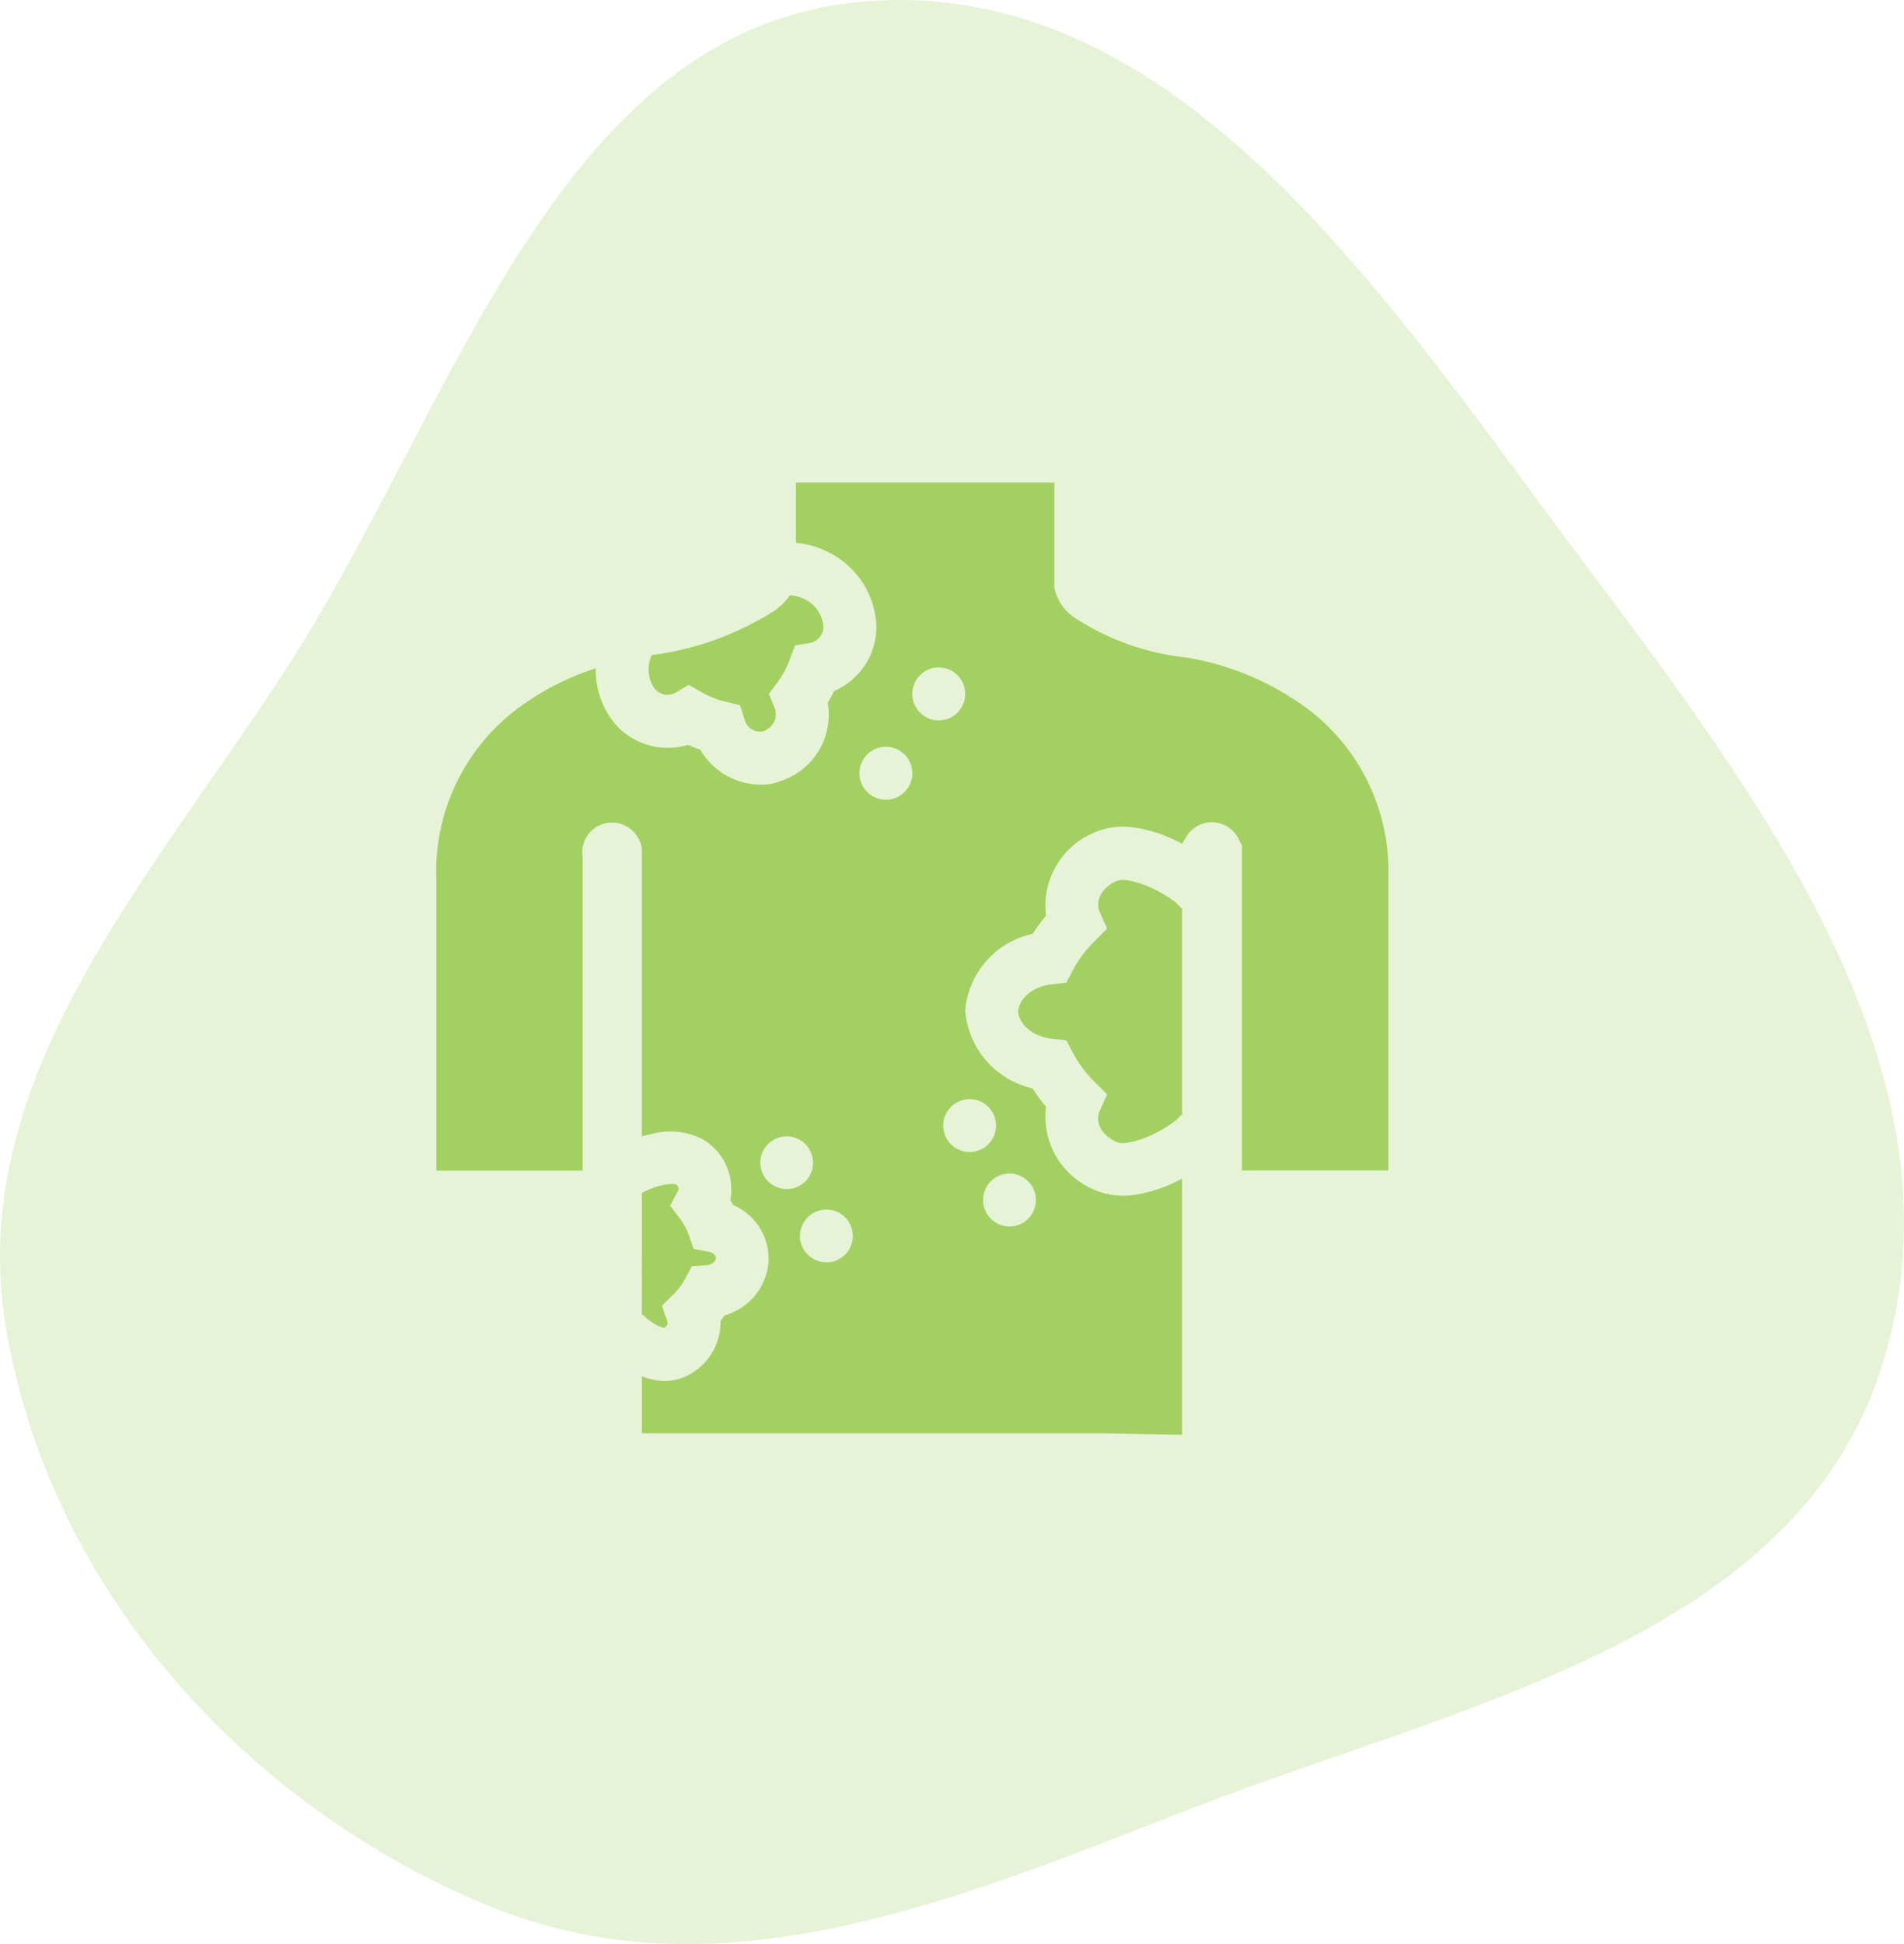
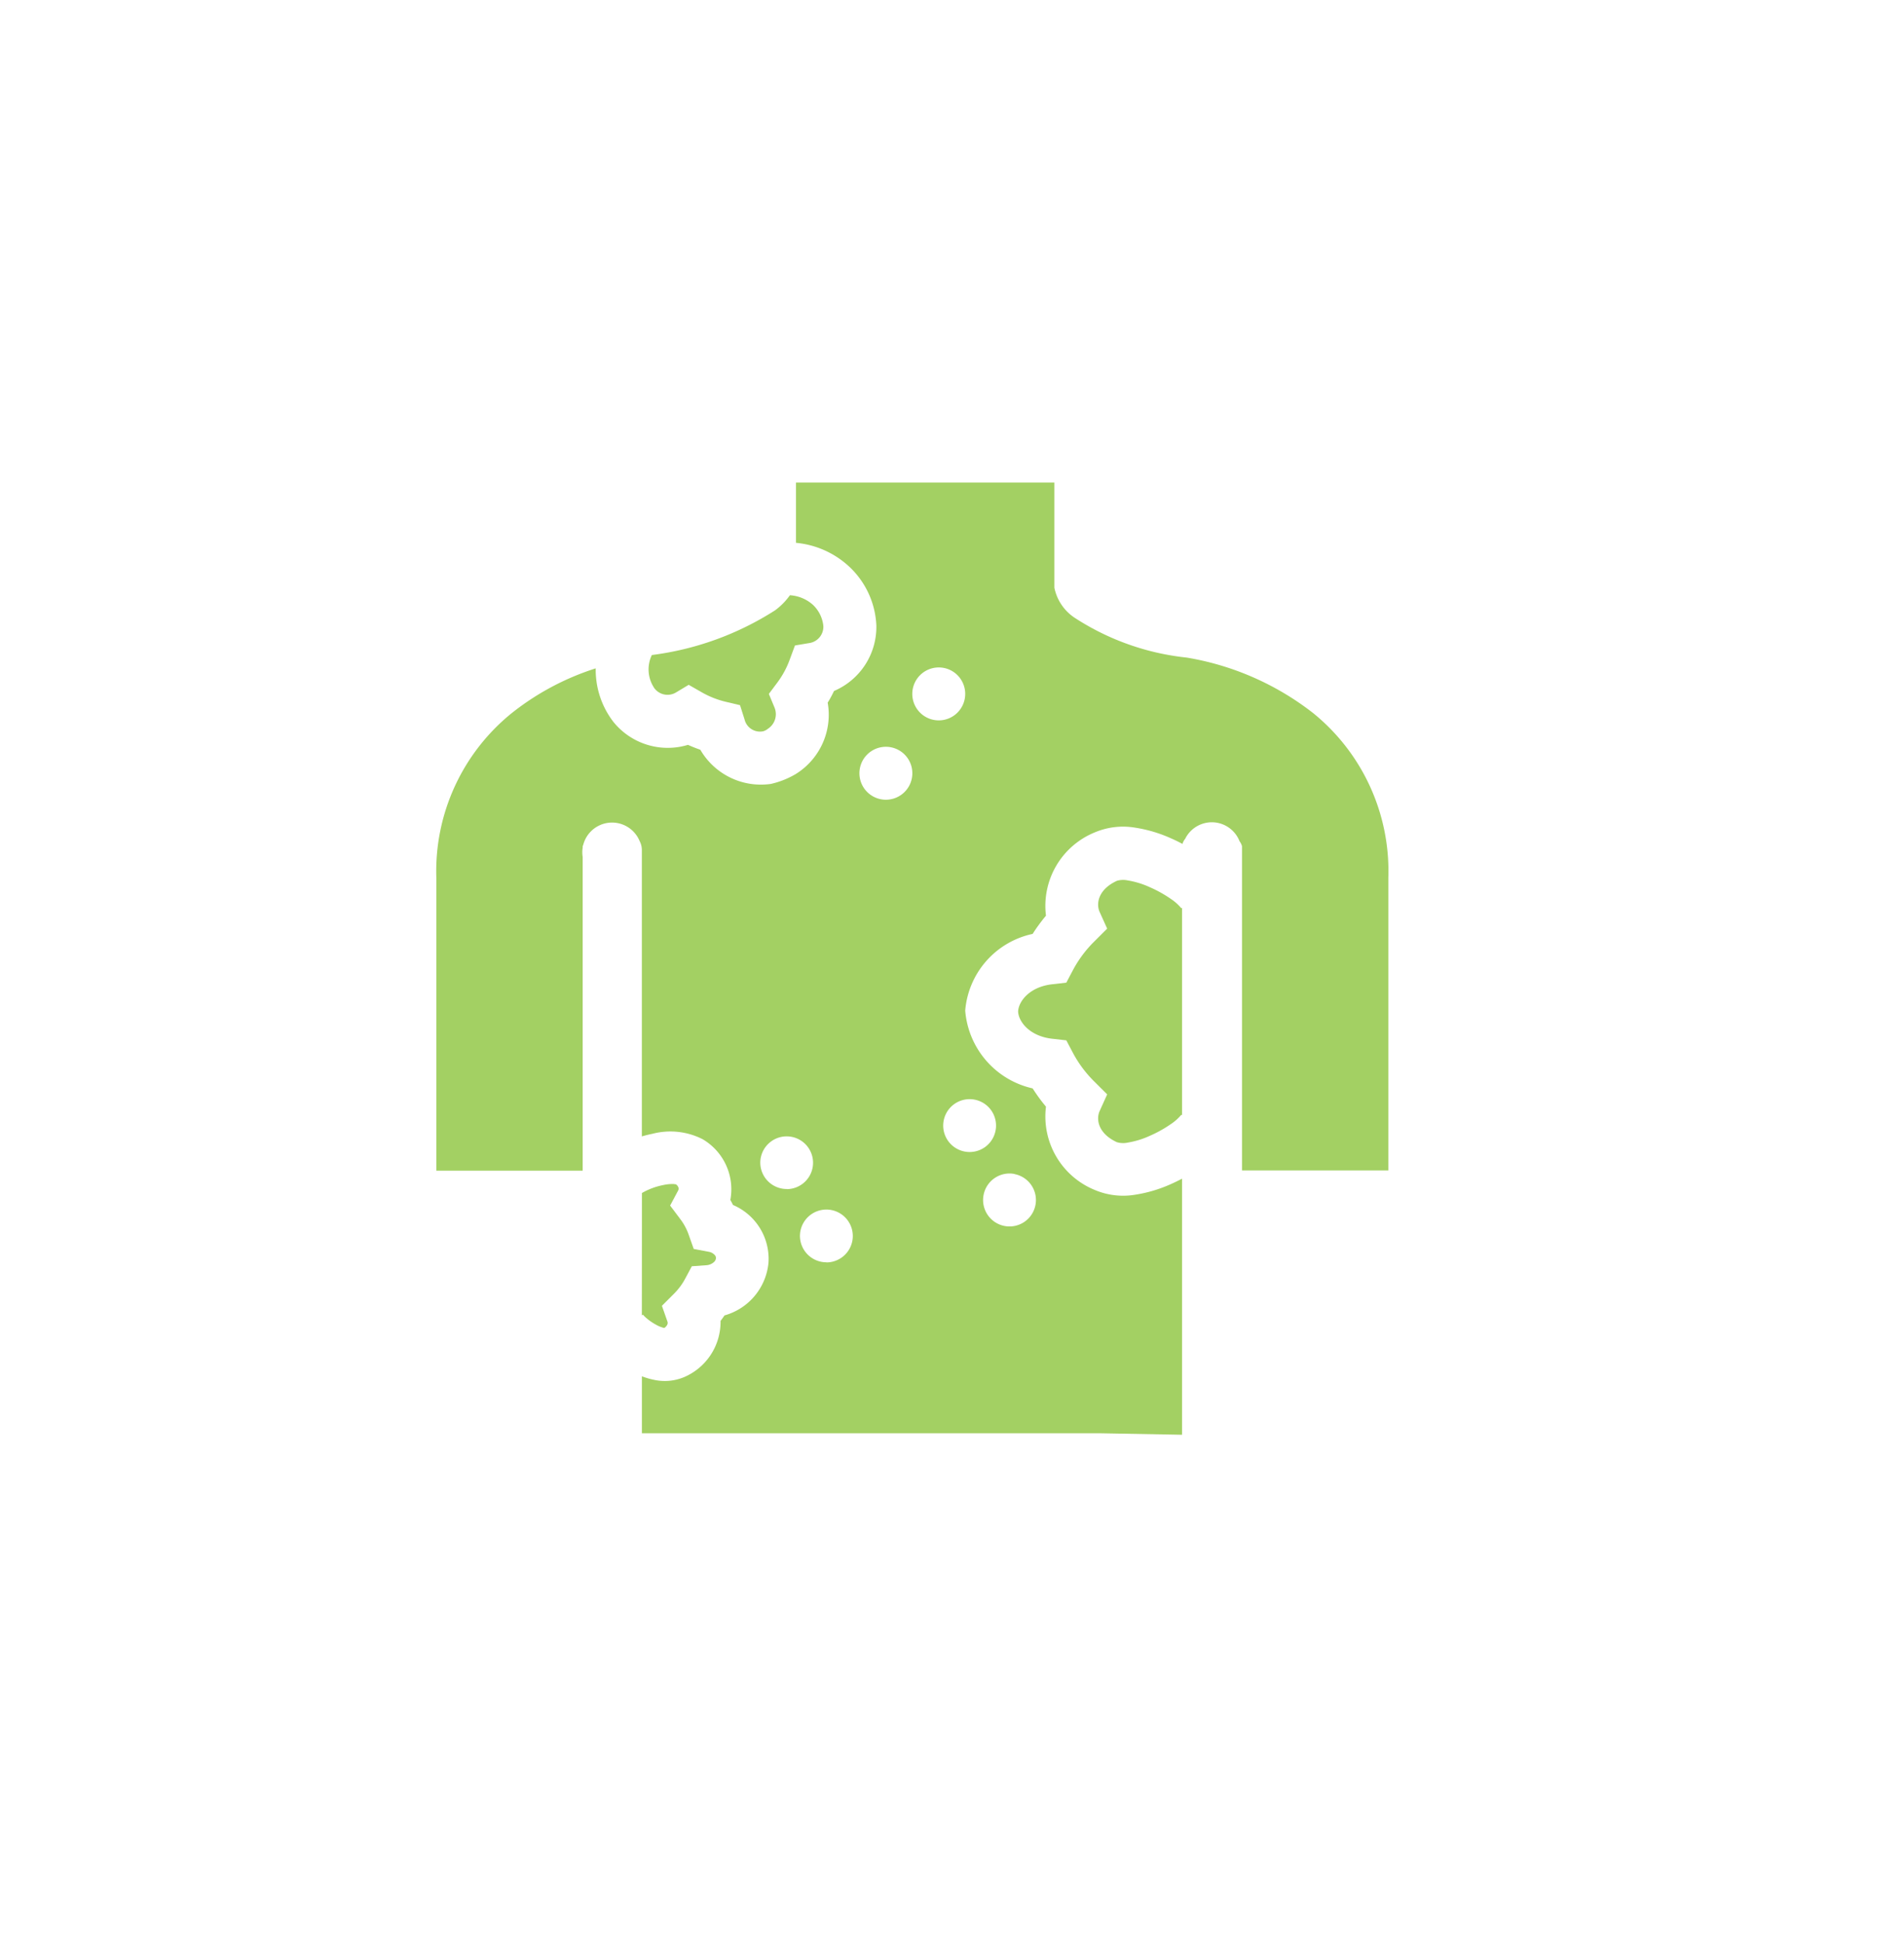
<svg xmlns="http://www.w3.org/2000/svg" width="48" height="49" viewBox="0 0 48 49">
  <g id="Group_90" data-name="Group 90" transform="translate(-597.324)">
    <g id="Group_87" data-name="Group 87" transform="translate(597.324)">
-       <path id="Path_163" data-name="Path 163" d="M448.747,427.878c7.956-.692,13.246,7.547,18.05,13.962,4.571,6.1,9.935,13.084,7.665,20.375-2.176,6.989-10.716,8.589-17.507,11.236-5.806,2.263-11.819,4.8-17.587,2.444-6.172-2.522-11.136-8.014-12.223-14.624-1.029-6.249,3.649-11.288,7.084-16.6C438.461,438.131,441.015,428.551,448.747,427.878Z" transform="translate(-427 -427.837)" fill="#a3d063" fill-rule="evenodd" opacity="0.25" />
      <path id="Path_164" data-name="Path 164" d="M454.094,443.409a1.192,1.192,0,0,1-.513-.759V440h-6.514v1.519a2.28,2.28,0,0,1,1.342.6,2.161,2.161,0,0,1,.684,1.484,1.755,1.755,0,0,1-1.067,1.65c-.049.1-.1.2-.16.294a1.758,1.758,0,0,1-.806,1.8,2.177,2.177,0,0,1-.628.249,1.767,1.767,0,0,1-1.777-.862c-.106-.036-.21-.078-.311-.123a1.76,1.76,0,0,1-1.88-.579,2.15,2.15,0,0,1-.446-1.349,6.641,6.641,0,0,0-2.112,1.124A5.123,5.123,0,0,0,438,449.96v7.384h3.689v-7.909a.738.738,0,0,1-.009-.116.726.726,0,0,1,.009-.115v-.032a.174.174,0,0,1,.008-.026l.008-.021a.751.751,0,0,1,1.419-.091.487.487,0,0,1,.057.234v7.212c.088-.026.178-.048.267-.066a1.792,1.792,0,0,1,1.264.136,1.463,1.463,0,0,1,.7,1.532c.024.041.046.084.068.127a1.474,1.474,0,0,1,.893,1.461,1.526,1.526,0,0,1-1.108,1.322c-.032.048-.067.094-.1.139a1.514,1.514,0,0,1-.918,1.416,1.264,1.264,0,0,1-.771.066,1.812,1.812,0,0,1-.294-.087v1.437h11.587L456.8,464v-6.455c-.089.048-.181.092-.275.134a3.472,3.472,0,0,1-.91.271,1.829,1.829,0,0,1-1.015-.12,2,2,0,0,1-1.231-2.1,4.3,4.3,0,0,1-.336-.46,2.188,2.188,0,0,1-1.7-1.961,2.157,2.157,0,0,1,1.7-1.933,4.286,4.286,0,0,1,.336-.459,2,2,0,0,1,1.231-2.1,1.828,1.828,0,0,1,1.015-.119,3.472,3.472,0,0,1,.91.271c.1.043.193.09.286.139a.321.321,0,0,1,.067-.128.75.75,0,0,1,1.371.06.375.375,0,0,1,.054.1.174.174,0,0,1,.008.026v8.172H462V449.96a5.123,5.123,0,0,0-1.906-4.158,7.064,7.064,0,0,0-3.18-1.391A6.406,6.406,0,0,1,454.094,443.409Zm-2.761,1.916a.667.667,0,1,1-.666-.665A.666.666,0,0,1,451.333,445.325Zm-1.333,2a.667.667,0,1,1-.667-.665A.666.666,0,0,1,450,447.322Zm-3.167,10.484a.665.665,0,1,0-.666-.666A.666.666,0,0,0,446.833,457.806Zm1,1.847a.666.666,0,1,0-.666-.665A.666.666,0,0,0,447.833,459.653Zm4.739-2.227a.666.666,0,1,1-.777.533A.666.666,0,0,1,452.572,457.426Zm-.473-1.1a.666.666,0,1,0-.777.533A.665.665,0,0,0,452.1,456.322Z" transform="translate(-427 -427.837)" fill="#a3d063" fill-rule="evenodd" />
    </g>
    <path id="Path_165" data-name="Path 165" d="M456.8,450.718l-.018.012a1.215,1.215,0,0,0-.259-.232,3.11,3.11,0,0,0-.538-.3,2.164,2.164,0,0,0-.554-.17.555.555,0,0,0-.274.01c-.475.219-.528.578-.435.785l.19.42-.326.325a3,3,0,0,0-.539.724l-.165.313-.352.04c-.579.064-.854.436-.863.687.009.251.284.623.863.687l.352.04.165.313a3,3,0,0,0,.539.724l.326.325-.19.42c-.093.207-.04.566.435.785a.555.555,0,0,0,.274.01,2.166,2.166,0,0,0,.554-.17,3.108,3.108,0,0,0,.538-.3,1.215,1.215,0,0,0,.259-.232l.018.013Z" transform="translate(170.324 -427.837)" fill="#a3d063" />
    <path id="Path_166" data-name="Path 166" d="M443.181,460.99l.026-.015v-.005a.56.56,0,0,0,.083.084,1.343,1.343,0,0,0,.239.167.8.8,0,0,0,.216.088.2.2,0,0,0,.076-.082.1.1,0,0,0,.006-.077l-.14-.4.3-.3a1.63,1.63,0,0,0,.164-.19,1.5,1.5,0,0,0,.117-.184l.173-.323.366-.026a.315.315,0,0,0,.187-.076.148.148,0,0,0,.055-.1.108.108,0,0,0-.029-.08.264.264,0,0,0-.154-.083l-.377-.071-.128-.362a1.415,1.415,0,0,0-.211-.391l-.256-.341.2-.375a.1.1,0,0,0,.01-.078.161.161,0,0,0-.067-.084c-.008,0-.026,0-.054-.006a1.1,1.1,0,0,0-.266.027,1.734,1.734,0,0,0-.534.2Z" transform="translate(170.324 -427.837)" fill="#a3d063" />
    <path id="Path_167" data-name="Path 167" d="M443.433,444.347a.84.84,0,0,0,.067.841.415.415,0,0,0,.529.11l.333-.2.336.192a2.279,2.279,0,0,0,.592.234l.366.087.114.358a.4.4,0,0,0,.469.3.337.337,0,0,0,.121-.064.438.438,0,0,0,.167-.531l-.144-.347.224-.3a2.259,2.259,0,0,0,.3-.559l.134-.362.381-.064a.416.416,0,0,0,.335-.424.849.849,0,0,0-.264-.537.955.955,0,0,0-.579-.241,1.681,1.681,0,0,1-.374.38A7.519,7.519,0,0,1,443.433,444.347Z" transform="translate(170.324 -427.837)" fill="#a3d063" />
  </g>
</svg>